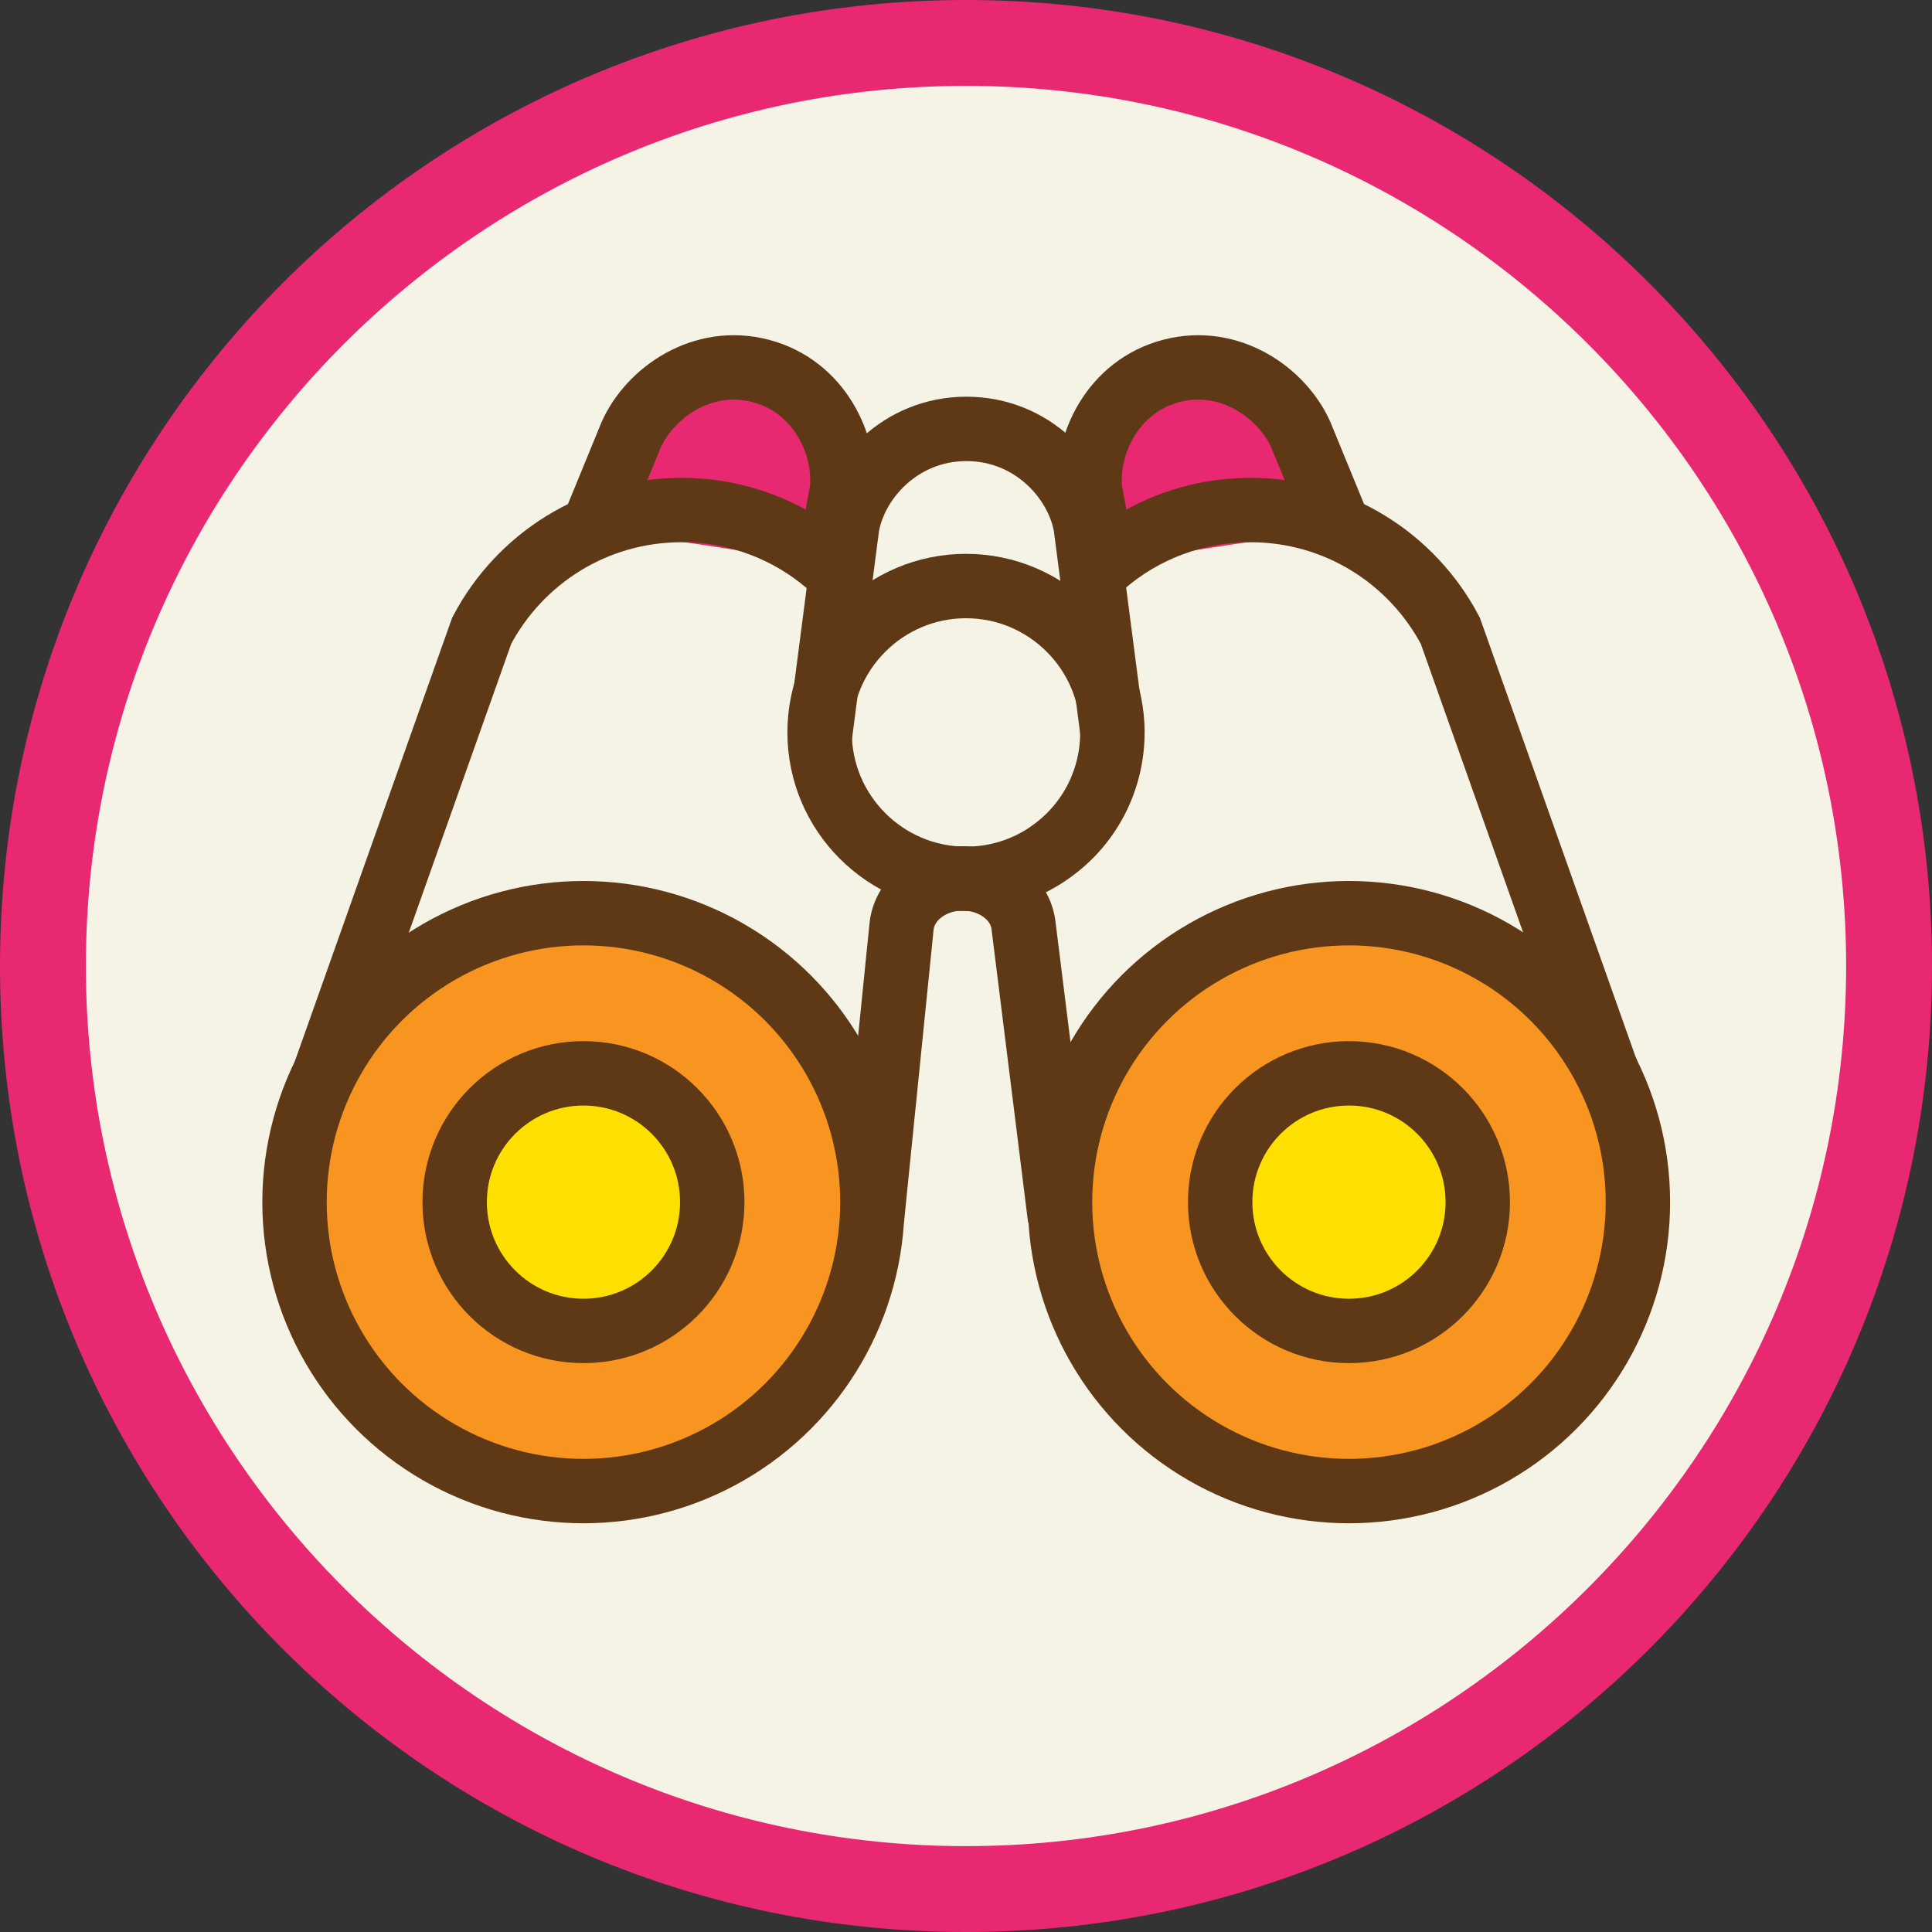
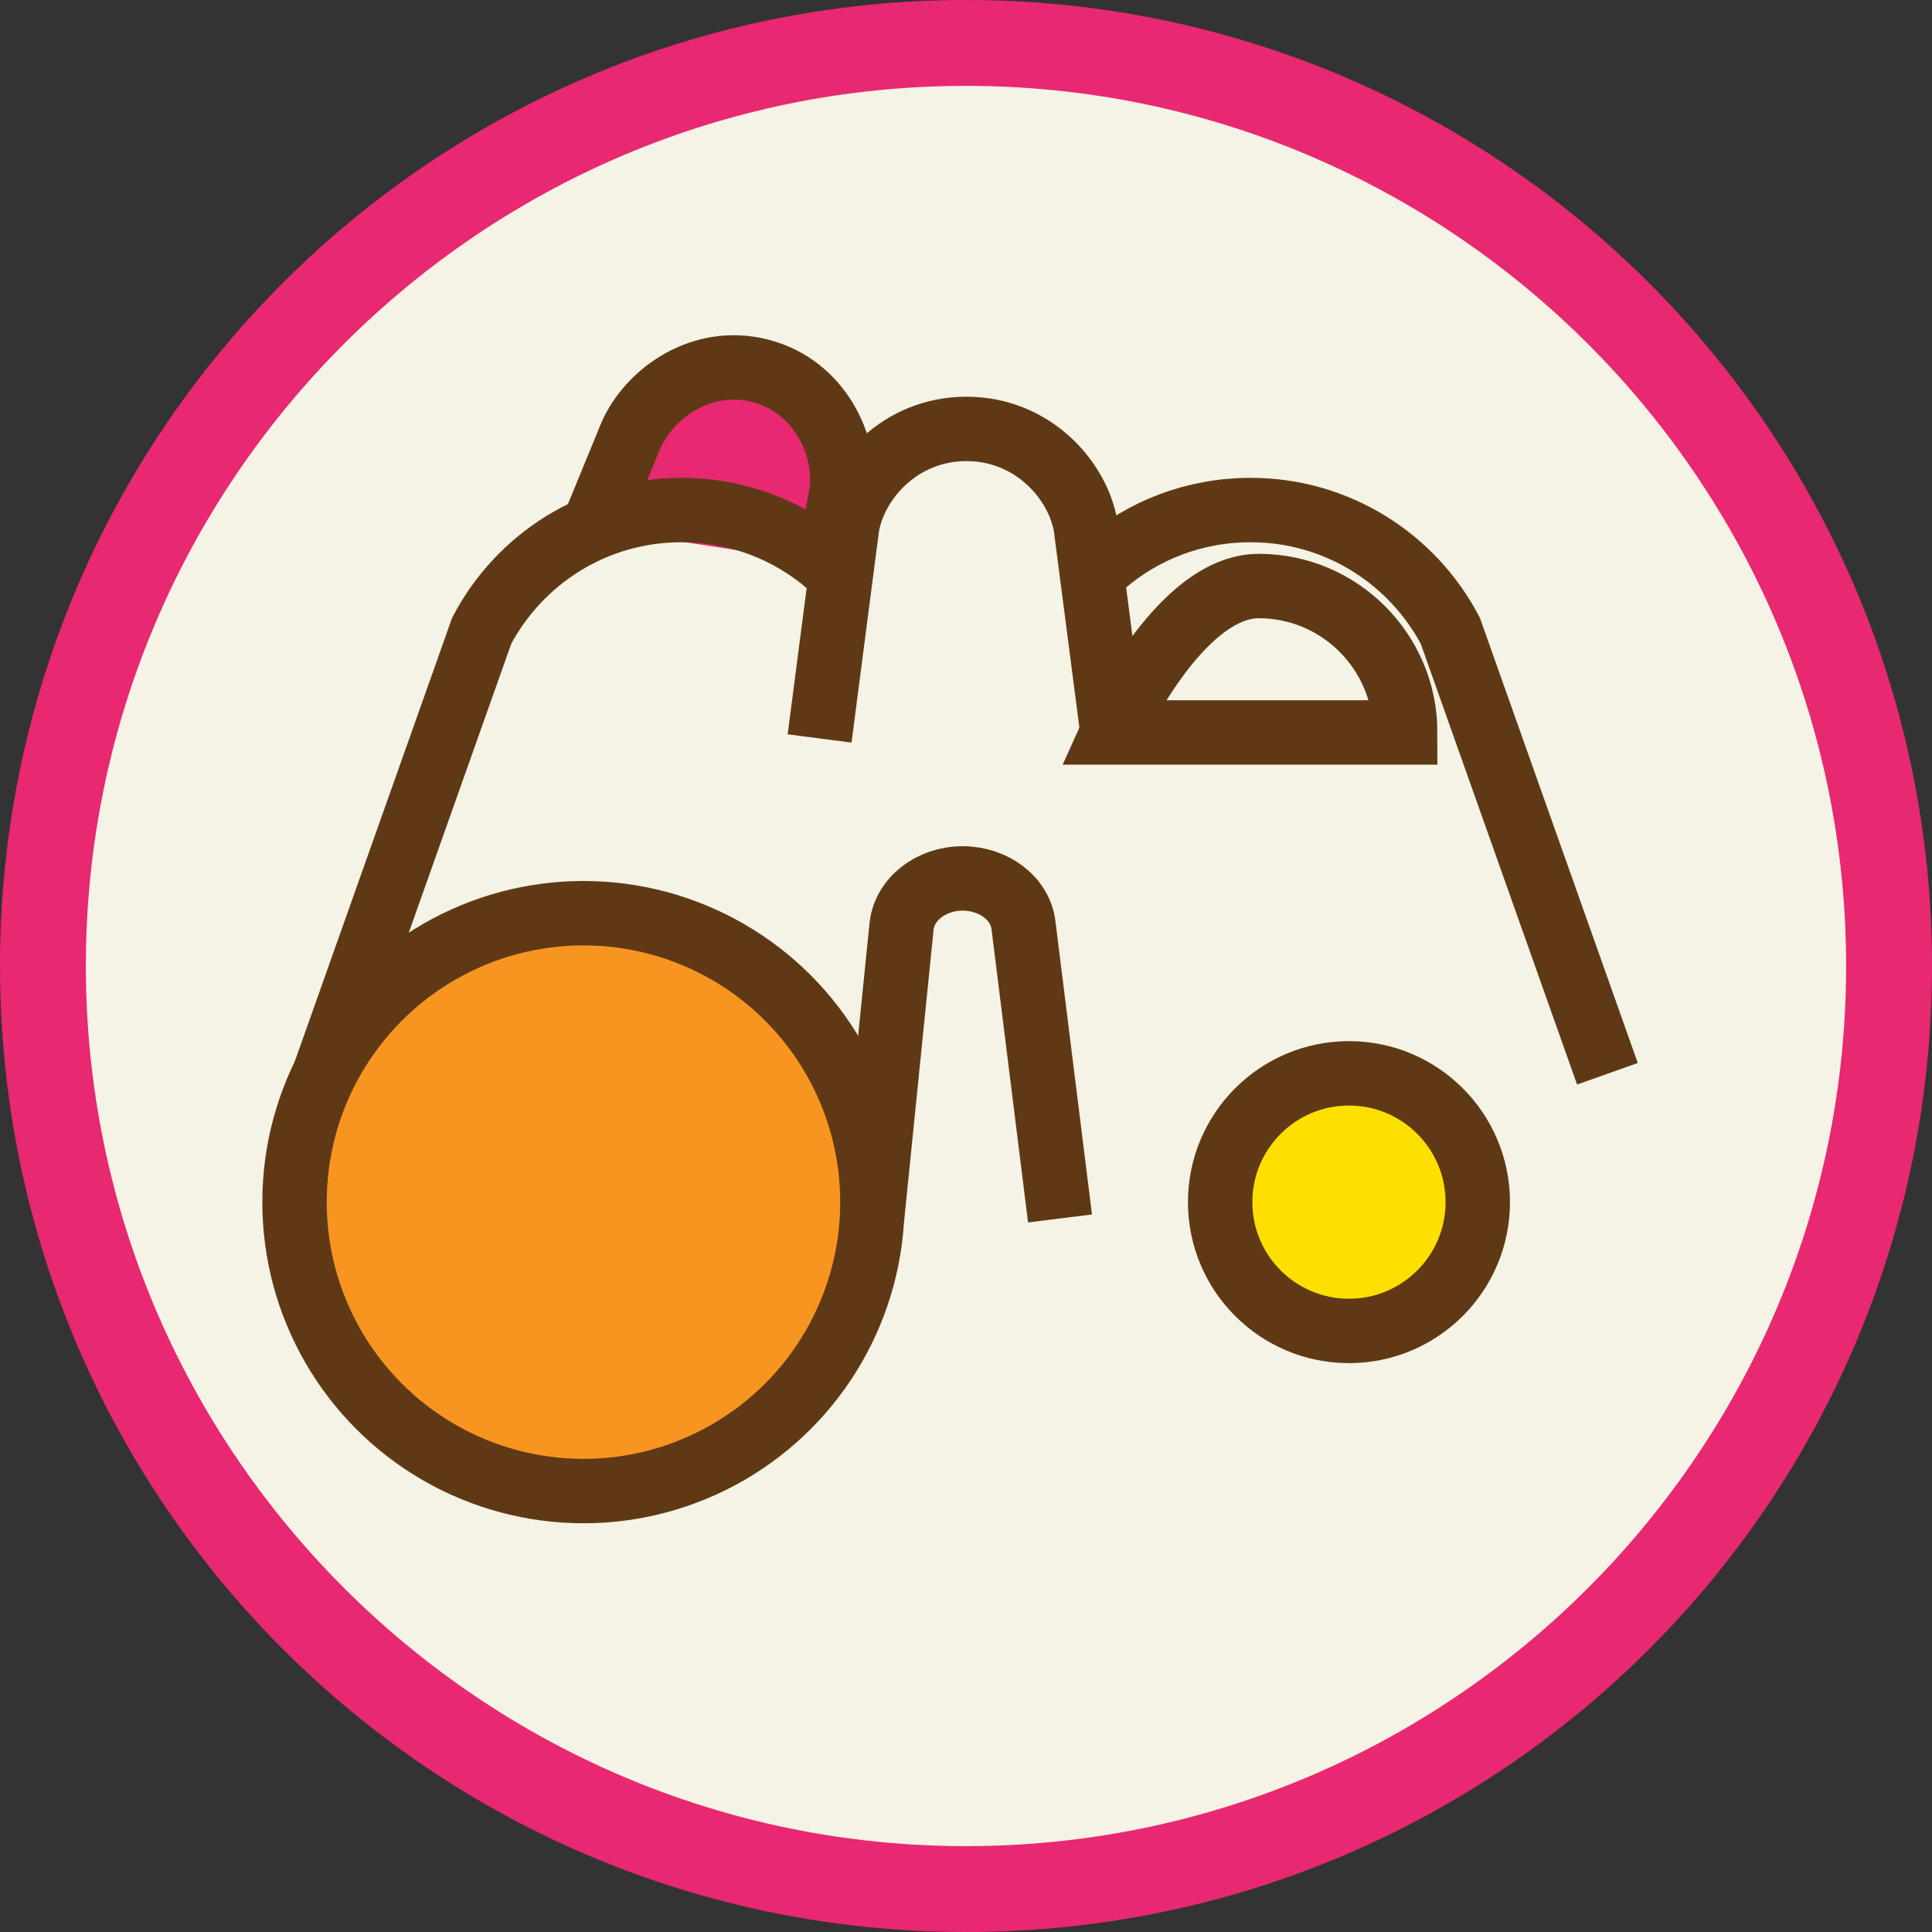
<svg xmlns="http://www.w3.org/2000/svg" id="Layer_1" viewBox="0 0 45 45">
  <rect x="0" y="0" width="45" height="45" fill="#333333" stroke="none" />
  <defs>
    <style>.cls-1{fill:#f89521;}.cls-1,.cls-2,.cls-3,.cls-4{stroke:#5f3916;stroke-miterlimit:10;stroke-width:1.5px;}.cls-5{fill:#f4f3e5;}.cls-2{fill:none;}.cls-3{fill:#fde000;}.cls-4,.cls-6{fill:#e82871;}</style>
  </defs>
  <path class="cls-5" d="M22.5,44C10.64,44,1,34.36,1,22.5S10.64,1,22.5,1s21.5,9.64,21.5,21.5-9.64,21.5-21.5,21.5Z" />
  <path class="cls-6" d="M22.5,2c11.3,0,20.5,9.2,20.5,20.5s-9.2,20.5-20.5,20.5S2,33.8,2,22.5,11.19,2,22.5,2M22.5,0C10.07,0,0,10.07,0,22.5s10.07,22.5,22.5,22.5,22.5-10.07,22.5-22.5S34.92,0,22.5,0h0Z" />
-   <path class="cls-2" d="M25.91,17.06c0,1.1-.52,2.09-1.34,2.71-.57.44-1.29.7-2.07.7-1.88,0-3.41-1.53-3.41-3.41s1.53-3.41,3.41-3.41,3.41,1.53,3.41,3.41Z" />
+   <path class="cls-2" d="M25.91,17.06s1.53-3.41,3.41-3.41,3.41,1.53,3.41,3.41Z" />
  <path class="cls-2" d="M25.92,17.12l-.63-4.85c-.18-1.08-1.23-2.28-2.78-2.28s-2.6,1.2-2.78,2.28l-.64,4.93" />
  <path class="cls-2" d="M24.69,28.38l-.85-6.82c-.07-.63-.69-1.1-1.42-1.1h0c-.73,0-1.35.48-1.42,1.11l-.69,6.82" />
  <path class="cls-4" d="M19.29,13.14l.32-1.72c.11-1.05-.52-2.42-1.89-2.78-1.37-.36-2.59.52-3.02,1.49l-.89,2.17" />
  <circle class="cls-1" cx="13.59" cy="28" r="6.73" />
-   <circle class="cls-3" cx="13.59" cy="28" r="3" />
  <path class="cls-2" d="M19.29,13.14c-.92-.79-2.11-1.26-3.42-1.26-2.02,0-3.77,1.14-4.65,2.81l-3.66,10.32" />
-   <path class="cls-4" d="M25.71,13.14l-.32-1.72c-.11-1.05.52-2.42,1.89-2.78,1.37-.36,2.59.52,3.02,1.49l.89,2.17" />
-   <circle class="cls-1" cx="31.42" cy="28" r="6.73" />
  <circle class="cls-3" cx="31.42" cy="28" r="3" />
  <path class="cls-2" d="M25.71,13.14c.92-.79,2.11-1.26,3.42-1.26,2.02,0,3.77,1.14,4.65,2.81l3.66,10.32" />
</svg>